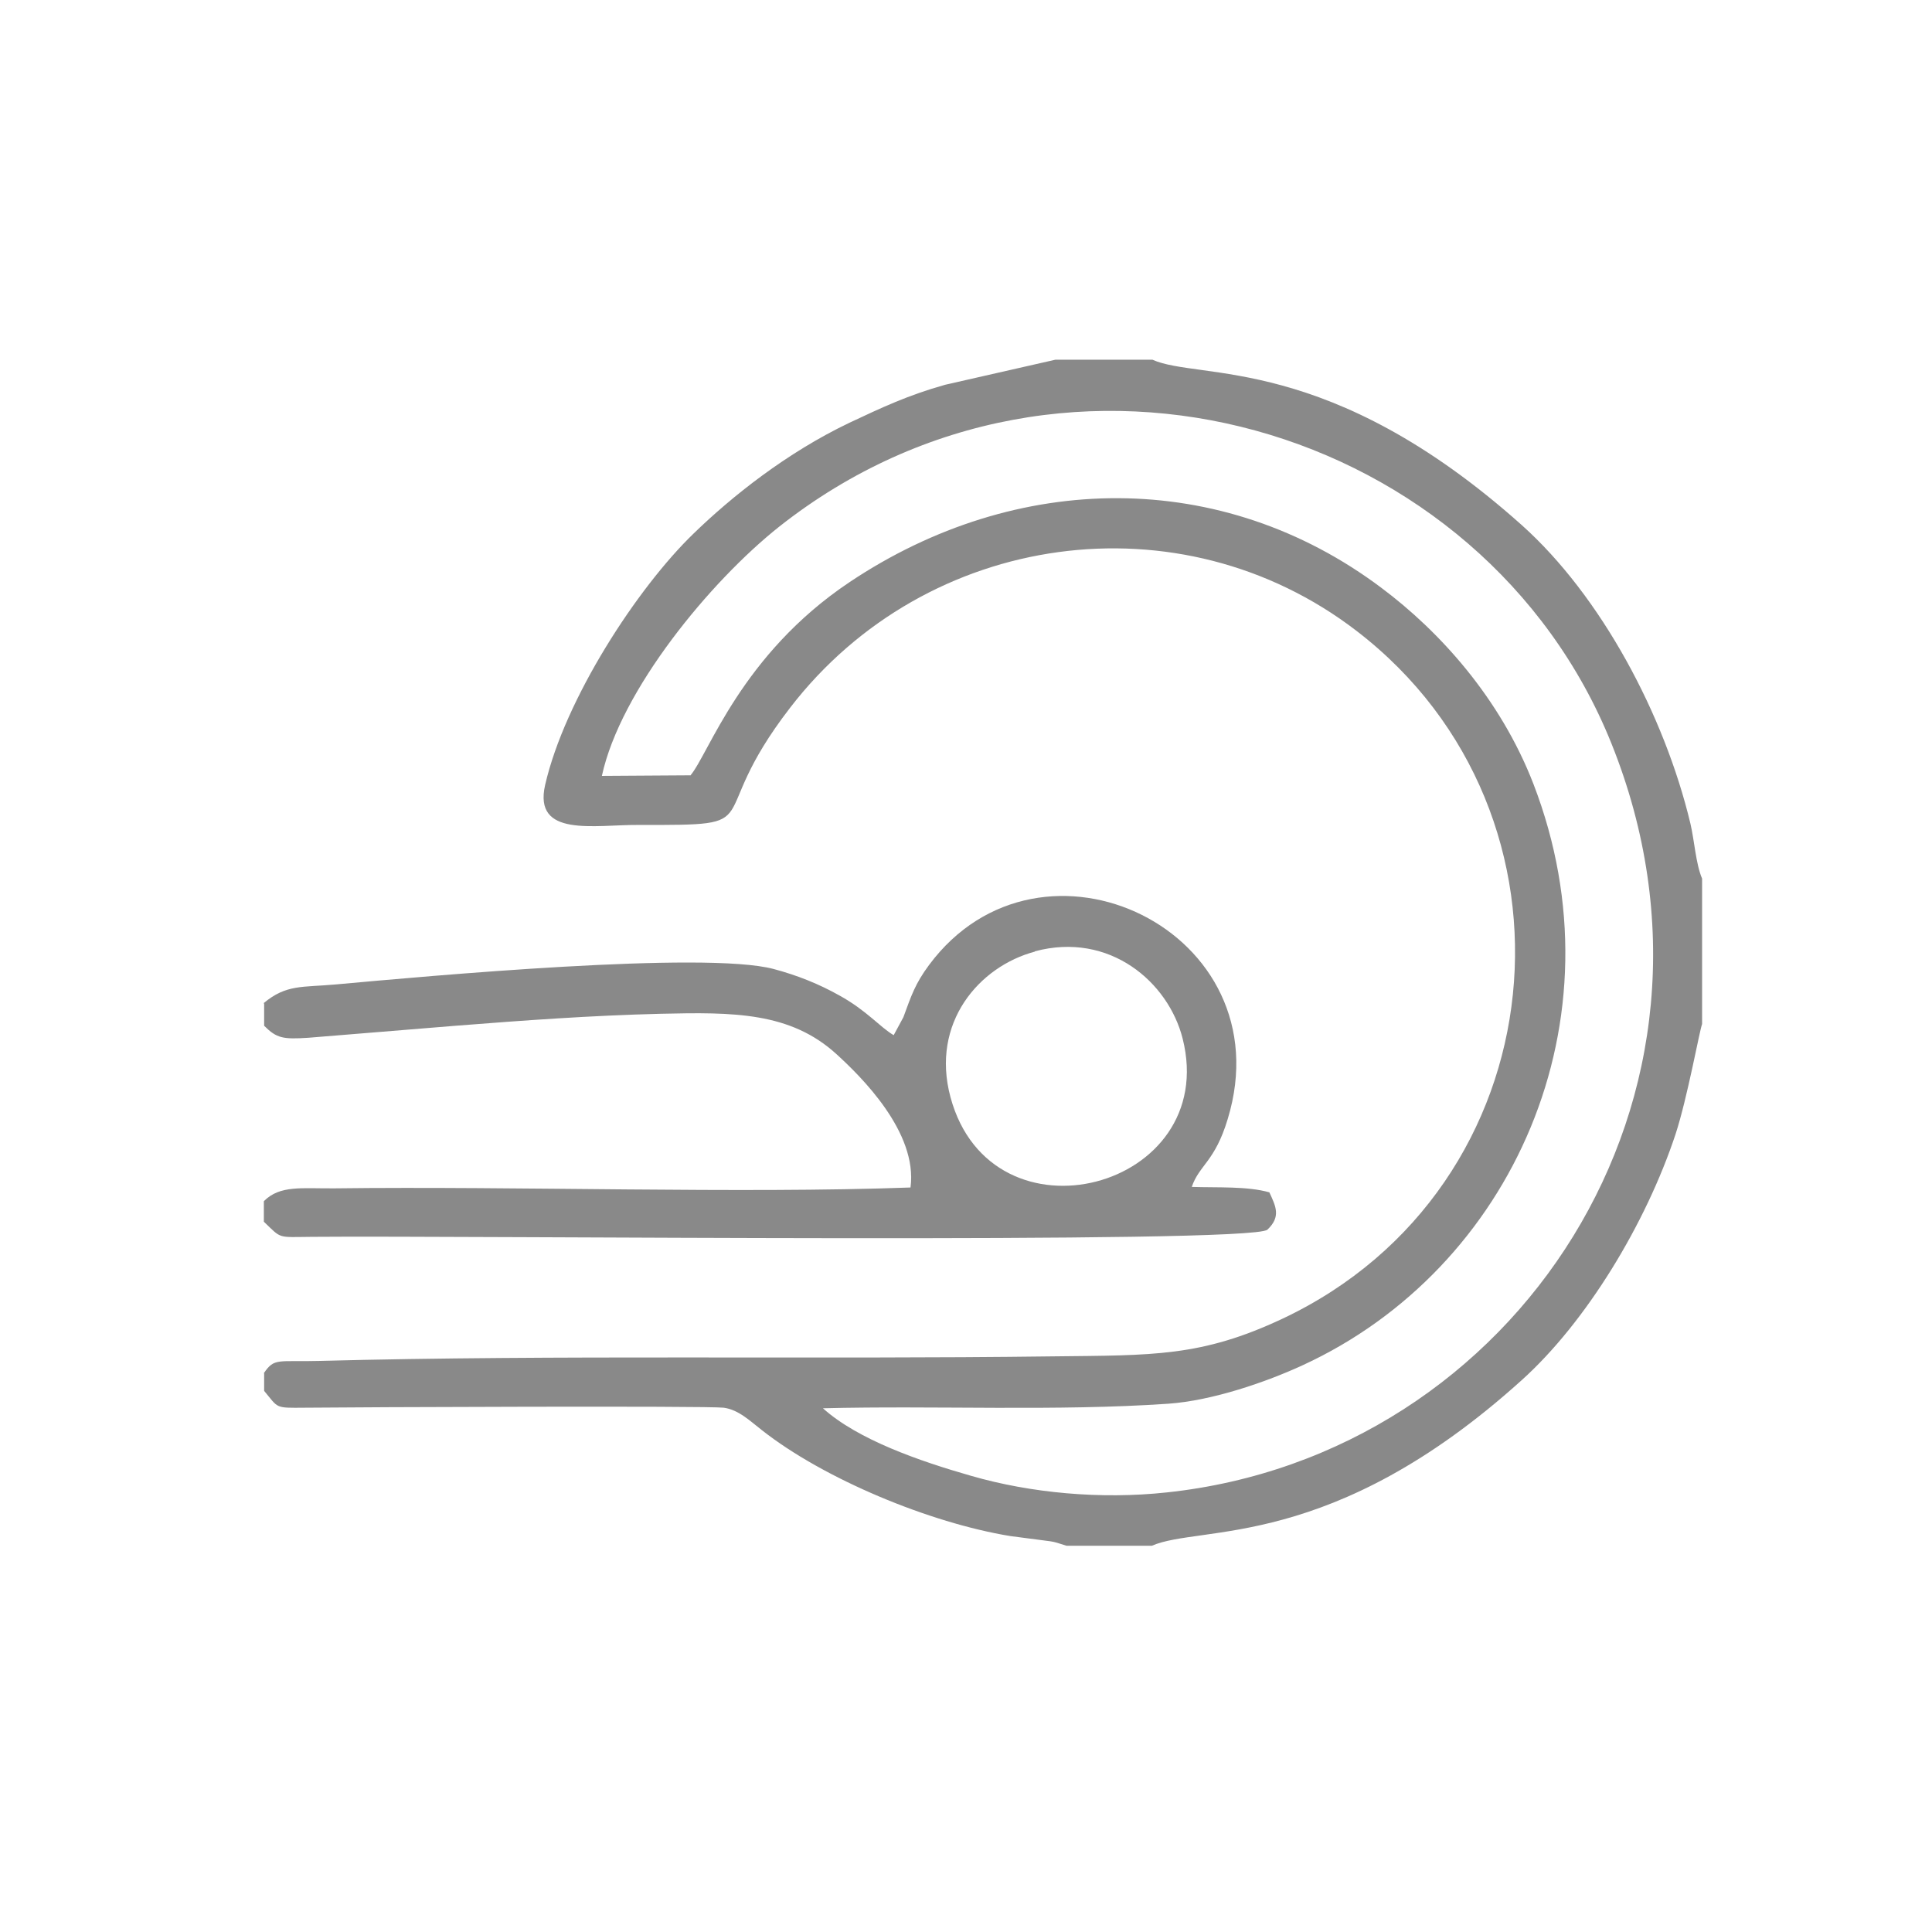
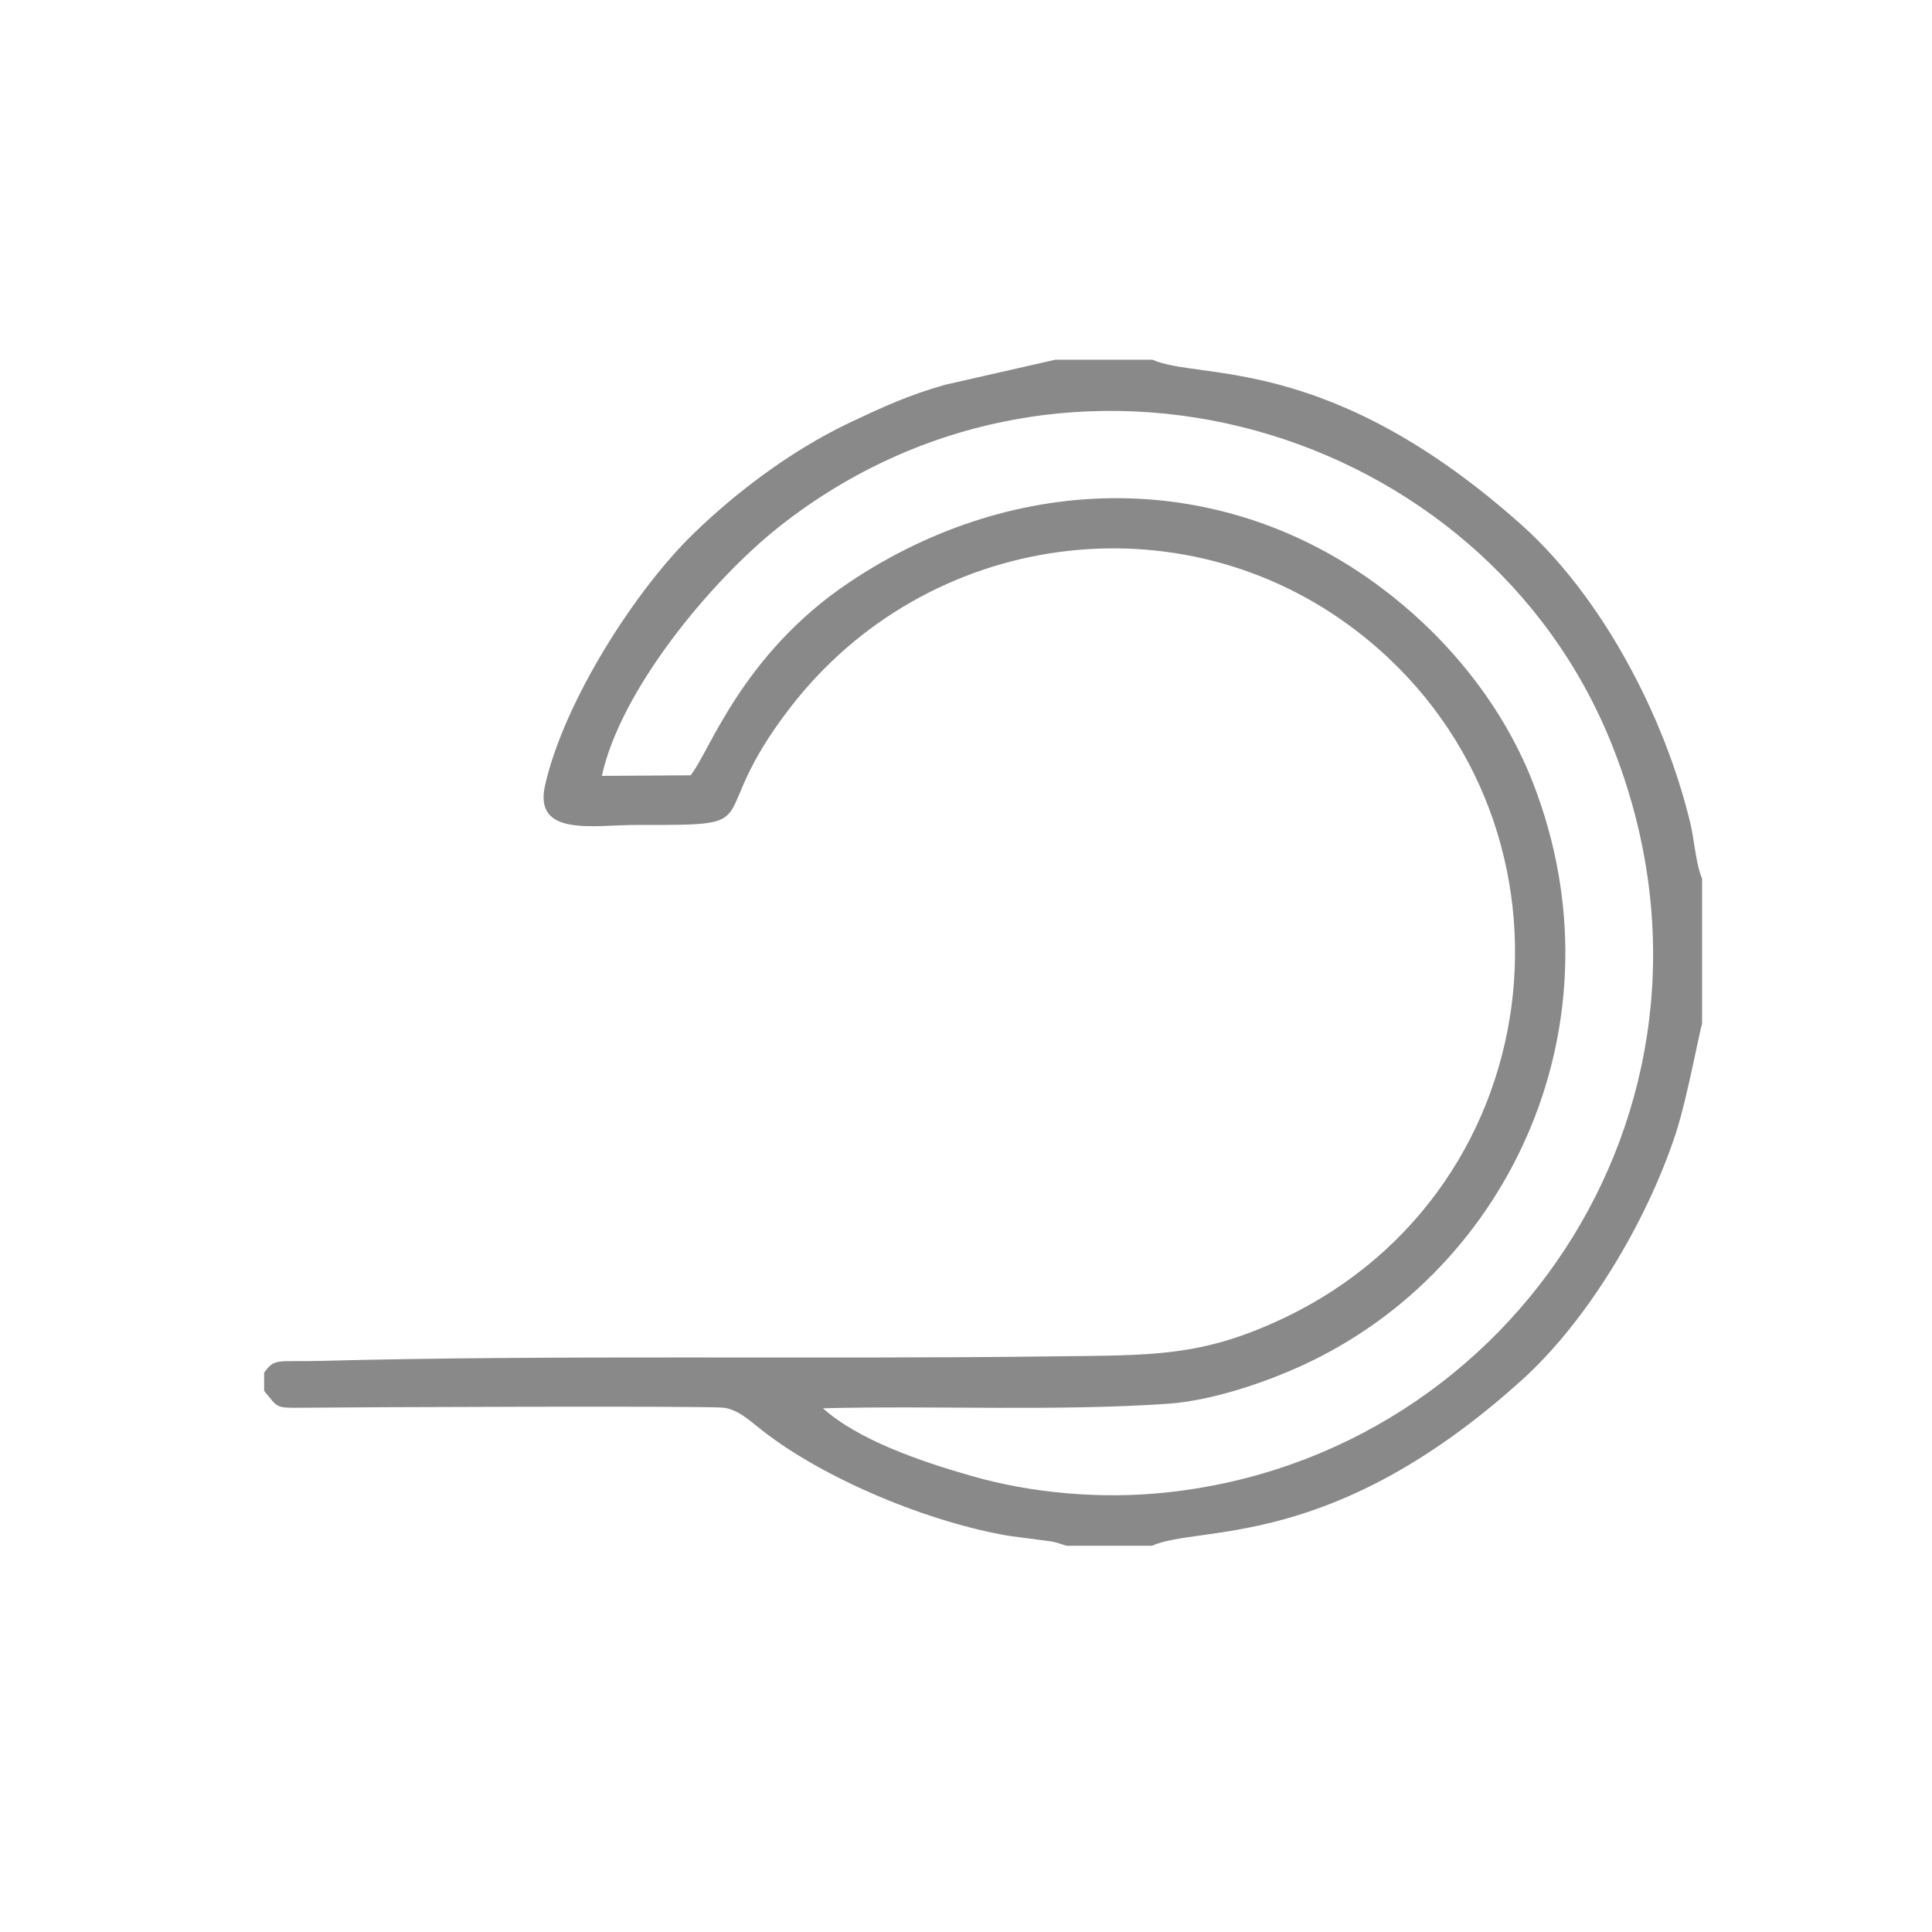
<svg xmlns="http://www.w3.org/2000/svg" xml:space="preserve" width="67.733mm" height="67.733mm" style="shape-rendering:geometricPrecision; text-rendering:geometricPrecision; image-rendering:optimizeQuality; fill-rule:evenodd; clip-rule:evenodd" viewBox="0 0 6773 6773">
  <defs>
    <style type="text/css">
   
    .fil0 {fill:#898989}
   
  </style>
  </defs>
  <g id="Слой_x0020_1">
    <g id="_545321192">
      <path class="fil0" d="M2420 2718l-310 2c65,-300 380,-682 622,-874 1010,-797 2469,-354 2917,760 497,1236 -334,2496 -1559,2626 -232,25 -477,2 -685,-58 -182,-52 -398,-127 -520,-237 396,-10 818,11 1211,-16 155,-11 343,-76 471,-135 734,-338 1128,-1209 809,-2037 -117,-303 -331,-537 -533,-688 -559,-420 -1279,-412 -1865,-20 -381,255 -493,602 -558,678zm-1494 2097l0 61c51,61 36,60 142,59 184,-2 1410,-7 1469,0 53,7 94,48 133,78 218,172 590,326 872,372l138 18c17,3 8,1 24,5l35 11 299 0c170,-75 629,22 1296,-580 227,-204 436,-549 540,-863 42,-129 84,-363 93,-386l0 -510c-22,-51 -27,-134 -41,-193 -91,-381 -313,-797 -591,-1046 -678,-606 -1131,-506 -1295,-580l-340 0 -387 88c-131,37 -220,79 -335,133 -220,105 -412,258 -546,388 -198,191 -452,581 -521,882 -42,185 172,139 327,140 477,1 217,-3 532,-411 478,-621 1368,-744 1986,-269 836,642 711,1953 -260,2411 -285,134 -454,128 -803,132 -843,11 -1743,-6 -2573,16 -146,4 -158,-12 -195,43z" />
-       <path class="fil0" d="M3628 3335c262,-70 468,108 518,306 133,528 -670,740 -814,205 -70,-261 101,-458 296,-510zm-2702 183l0 78c44,44 66,48 156,42l515 -42c241,-19 477,-36 719,-42 256,-6 455,-6 617,142 83,76 285,272 259,467 -602,22 -1375,-5 -2020,3 -113,1 -191,-12 -247,45l0 72c64,61 45,54 169,53 549,-5 3288,26 3349,-25 49,-46 29,-83 7,-131 -78,-22 -181,-16 -272,-19 26,-77 81,-88 126,-238 201,-659 -654,-1069 -1047,-540 -49,66 -62,107 -90,183l-34 63c-48,-28 -94,-86 -190,-139 -71,-40 -148,-71 -231,-93 -240,-64 -1214,25 -1533,54 -120,11 -175,-1 -255,66z" />
    </g>
  </g>
</svg>